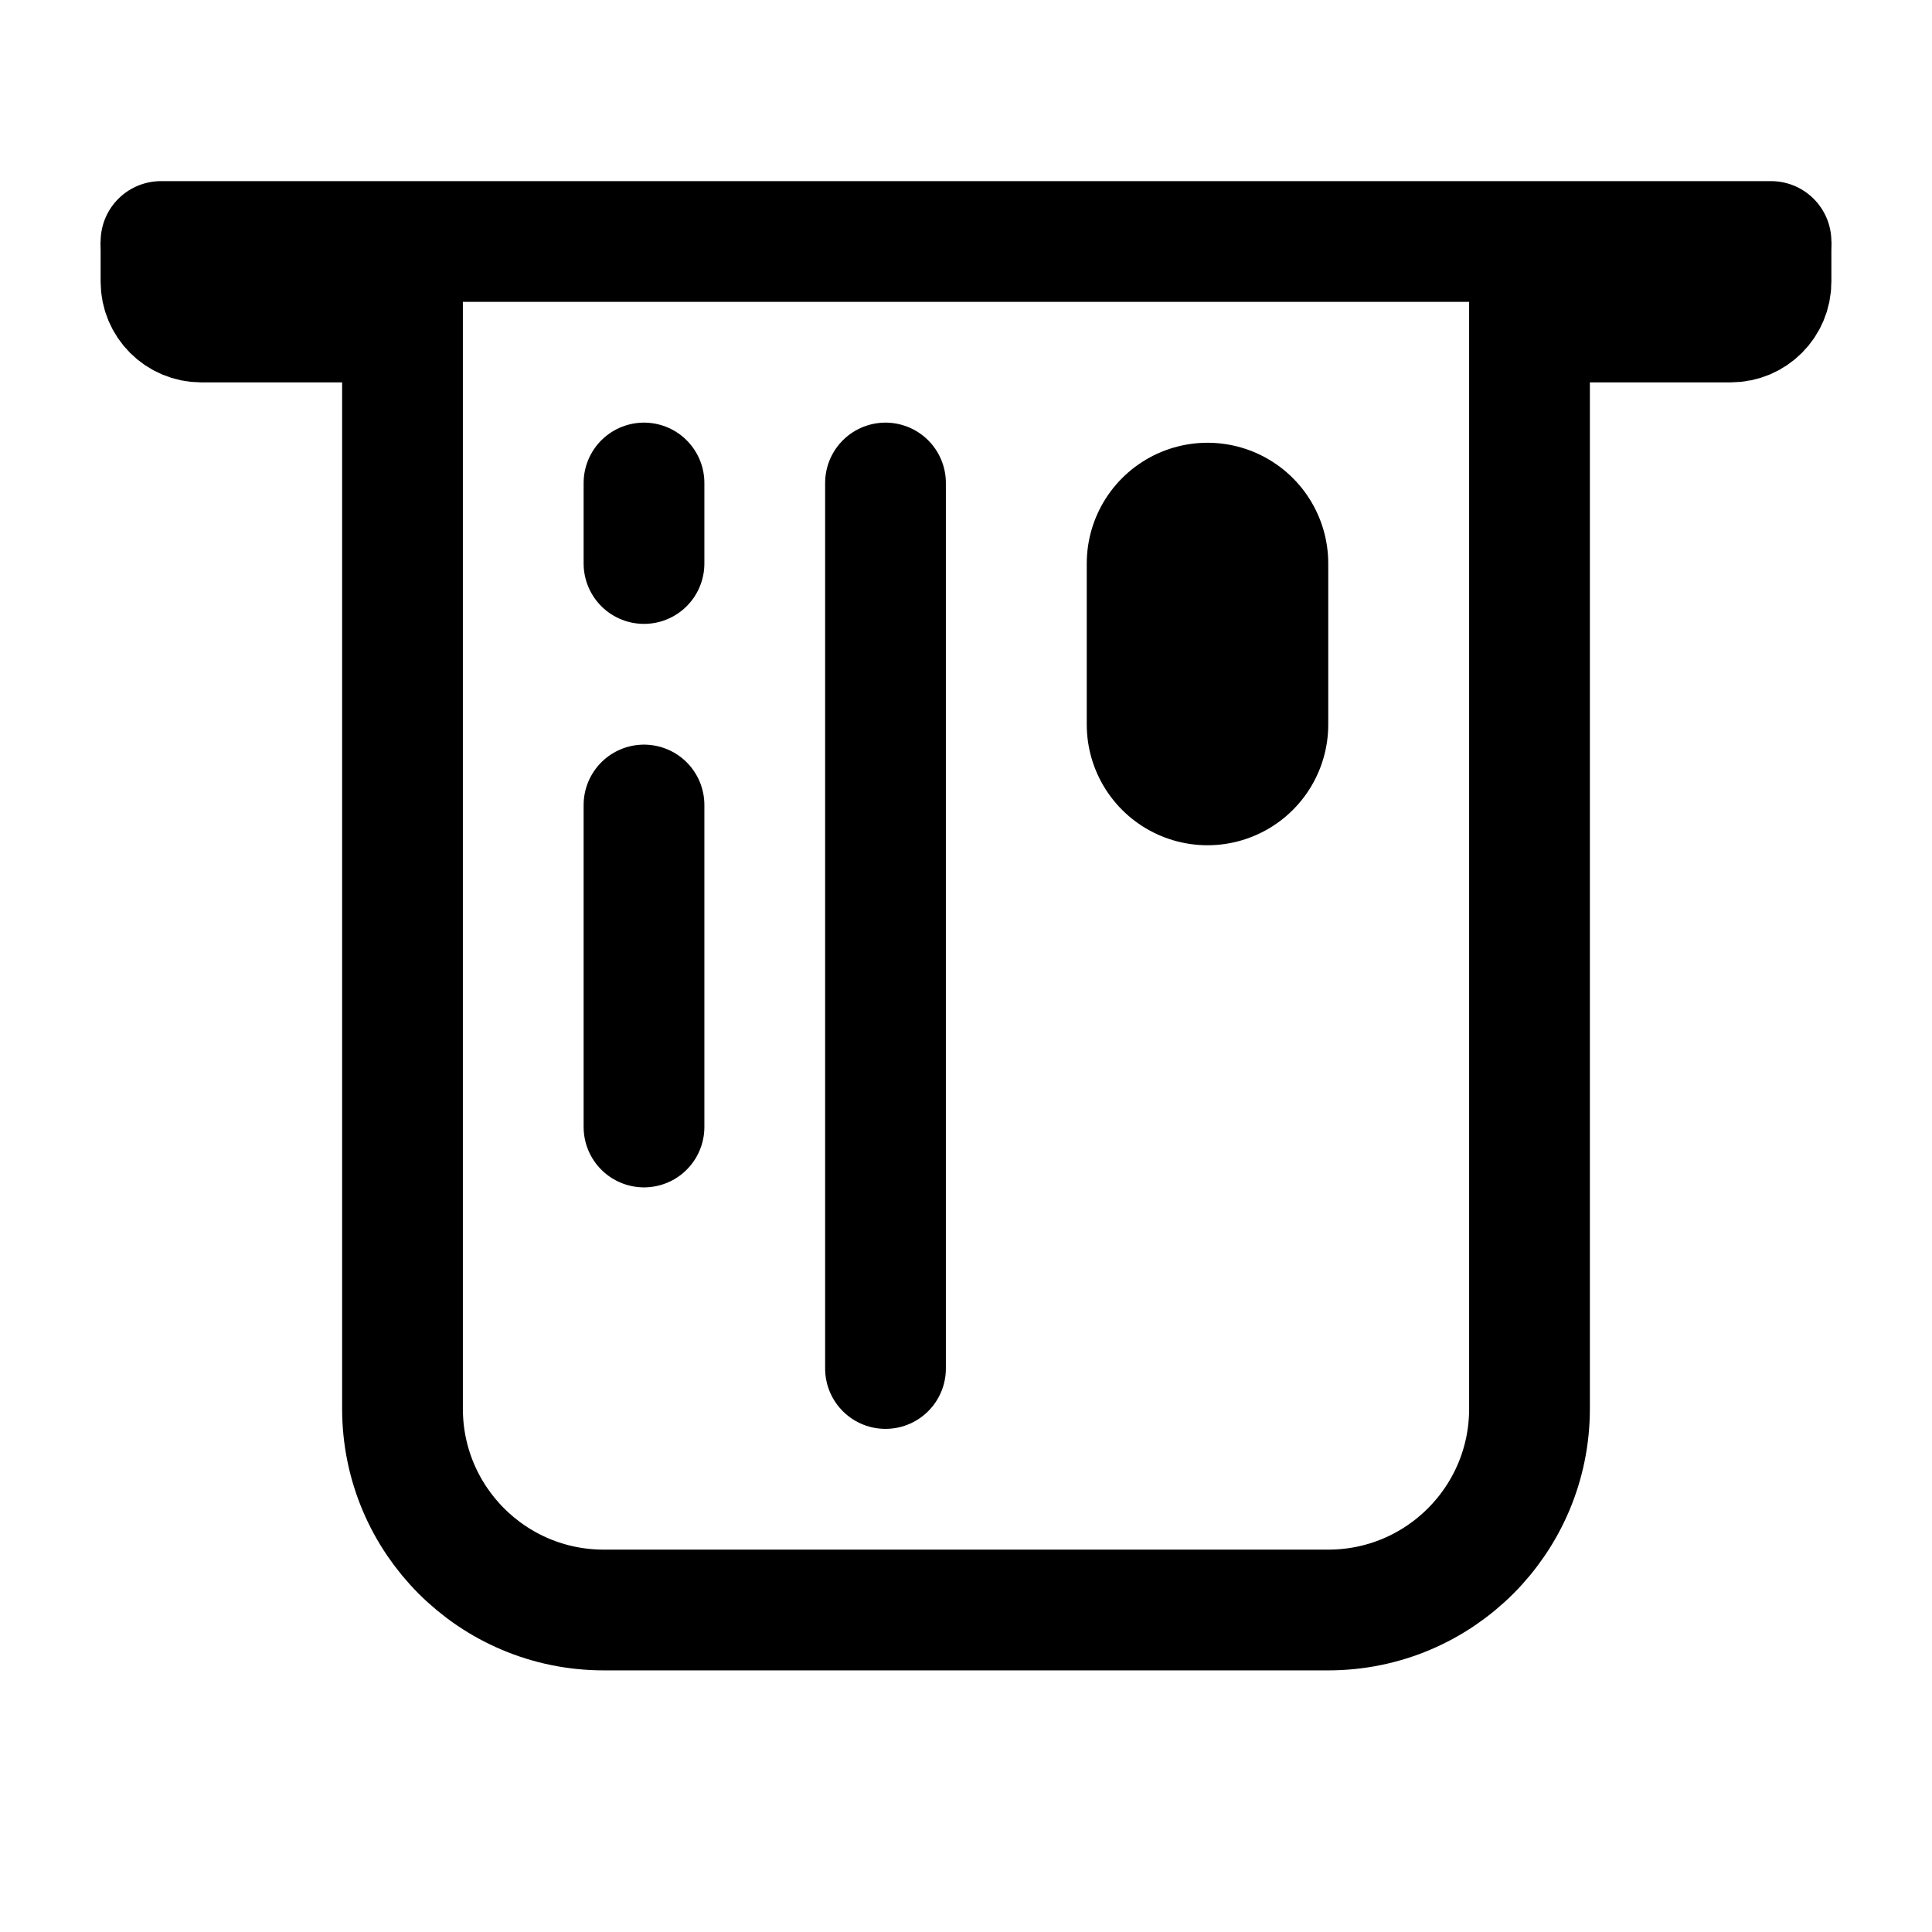
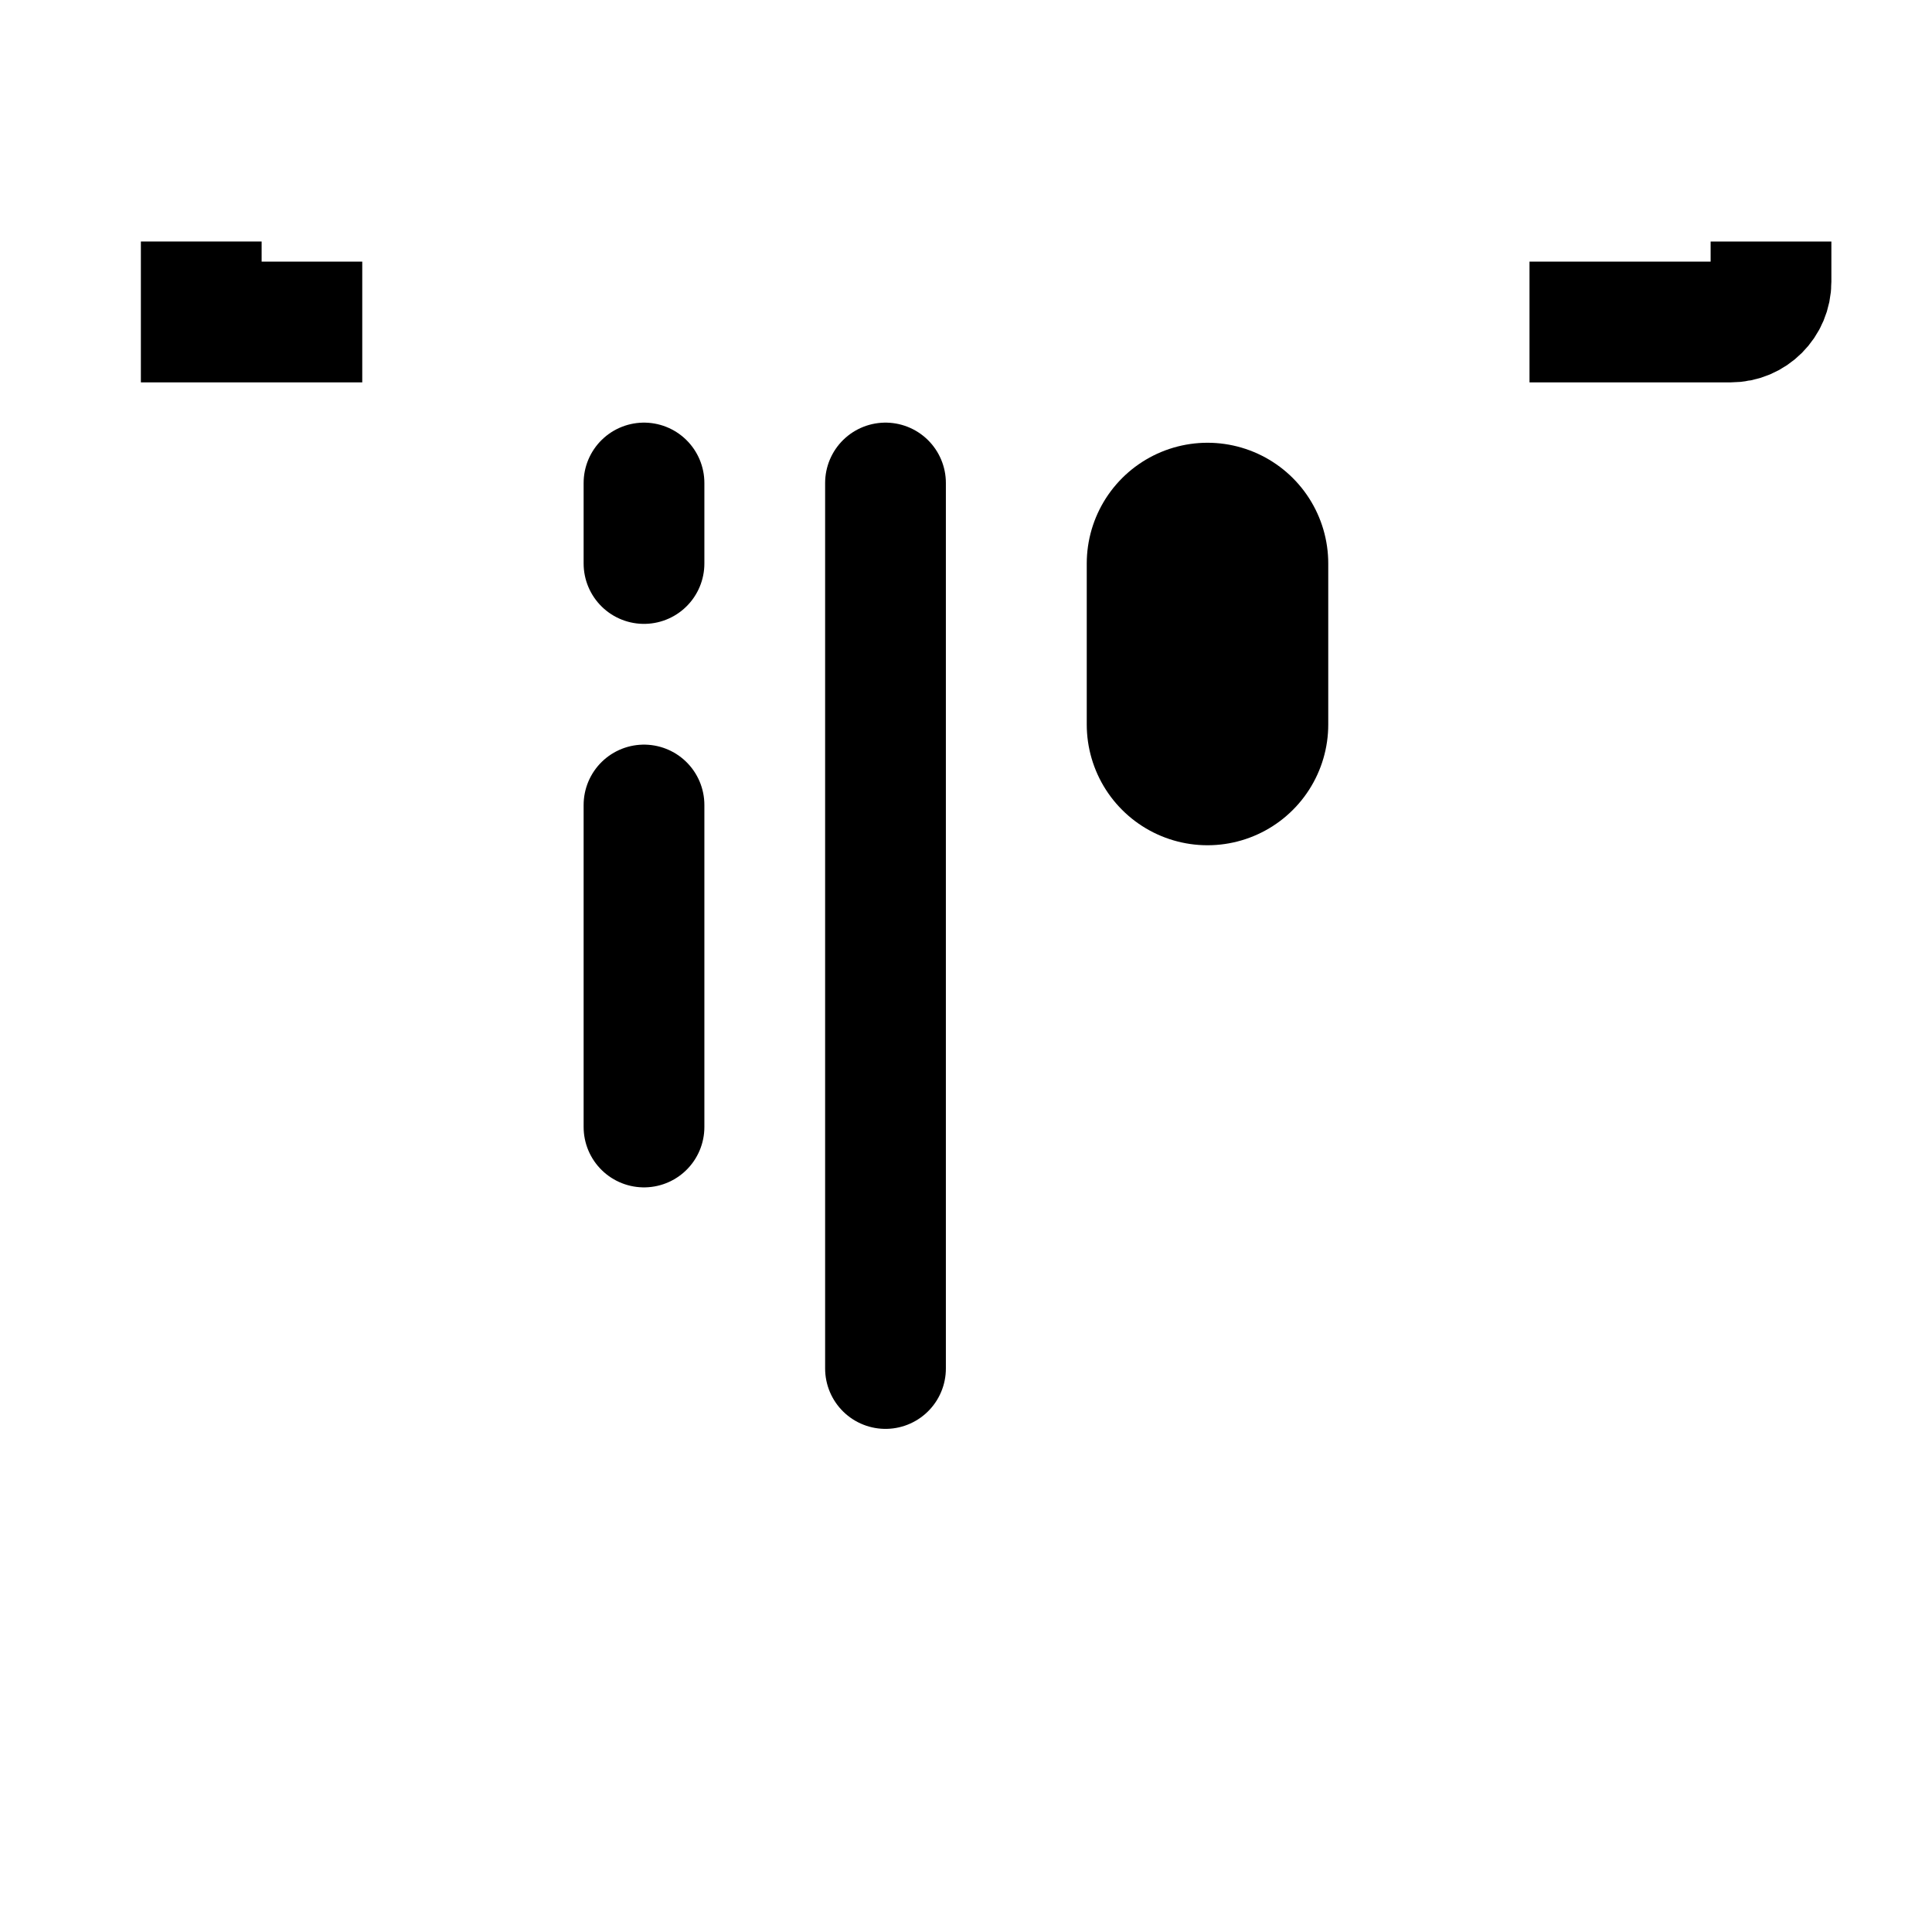
<svg xmlns="http://www.w3.org/2000/svg" width="24" height="24" viewBox="0 0 24 24" fill="none">
-   <path d="M22 3H19M2 3H5M5 3V17.5C5 18.881 6.119 20 7.5 20H16.5C17.881 20 19 18.881 19 17.5V3M5 3H19" stroke="black" stroke-width="1.5" stroke-linecap="round" stroke-linejoin="round" />
  <path d="M19 4H21.5C21.776 4 22 3.776 22 3.5V3" stroke="black" stroke-width="1.5" />
-   <path d="M4.5 4H2.5C2.224 4 2 3.776 2 3.5V3" stroke="black" stroke-width="1.5" />
+   <path d="M4.5 4H2.5V3" stroke="black" stroke-width="1.5" />
  <path d="M15 7L15 9" stroke="black" stroke-width="3" stroke-linecap="round" />
  <path d="M11 6L11 17" stroke="black" stroke-width="1.5" stroke-linecap="round" />
  <path d="M8 6L8 7" stroke="black" stroke-width="1.5" stroke-linecap="round" />
  <path d="M8 10L8 14" stroke="black" stroke-width="1.5" stroke-linecap="round" />
</svg>